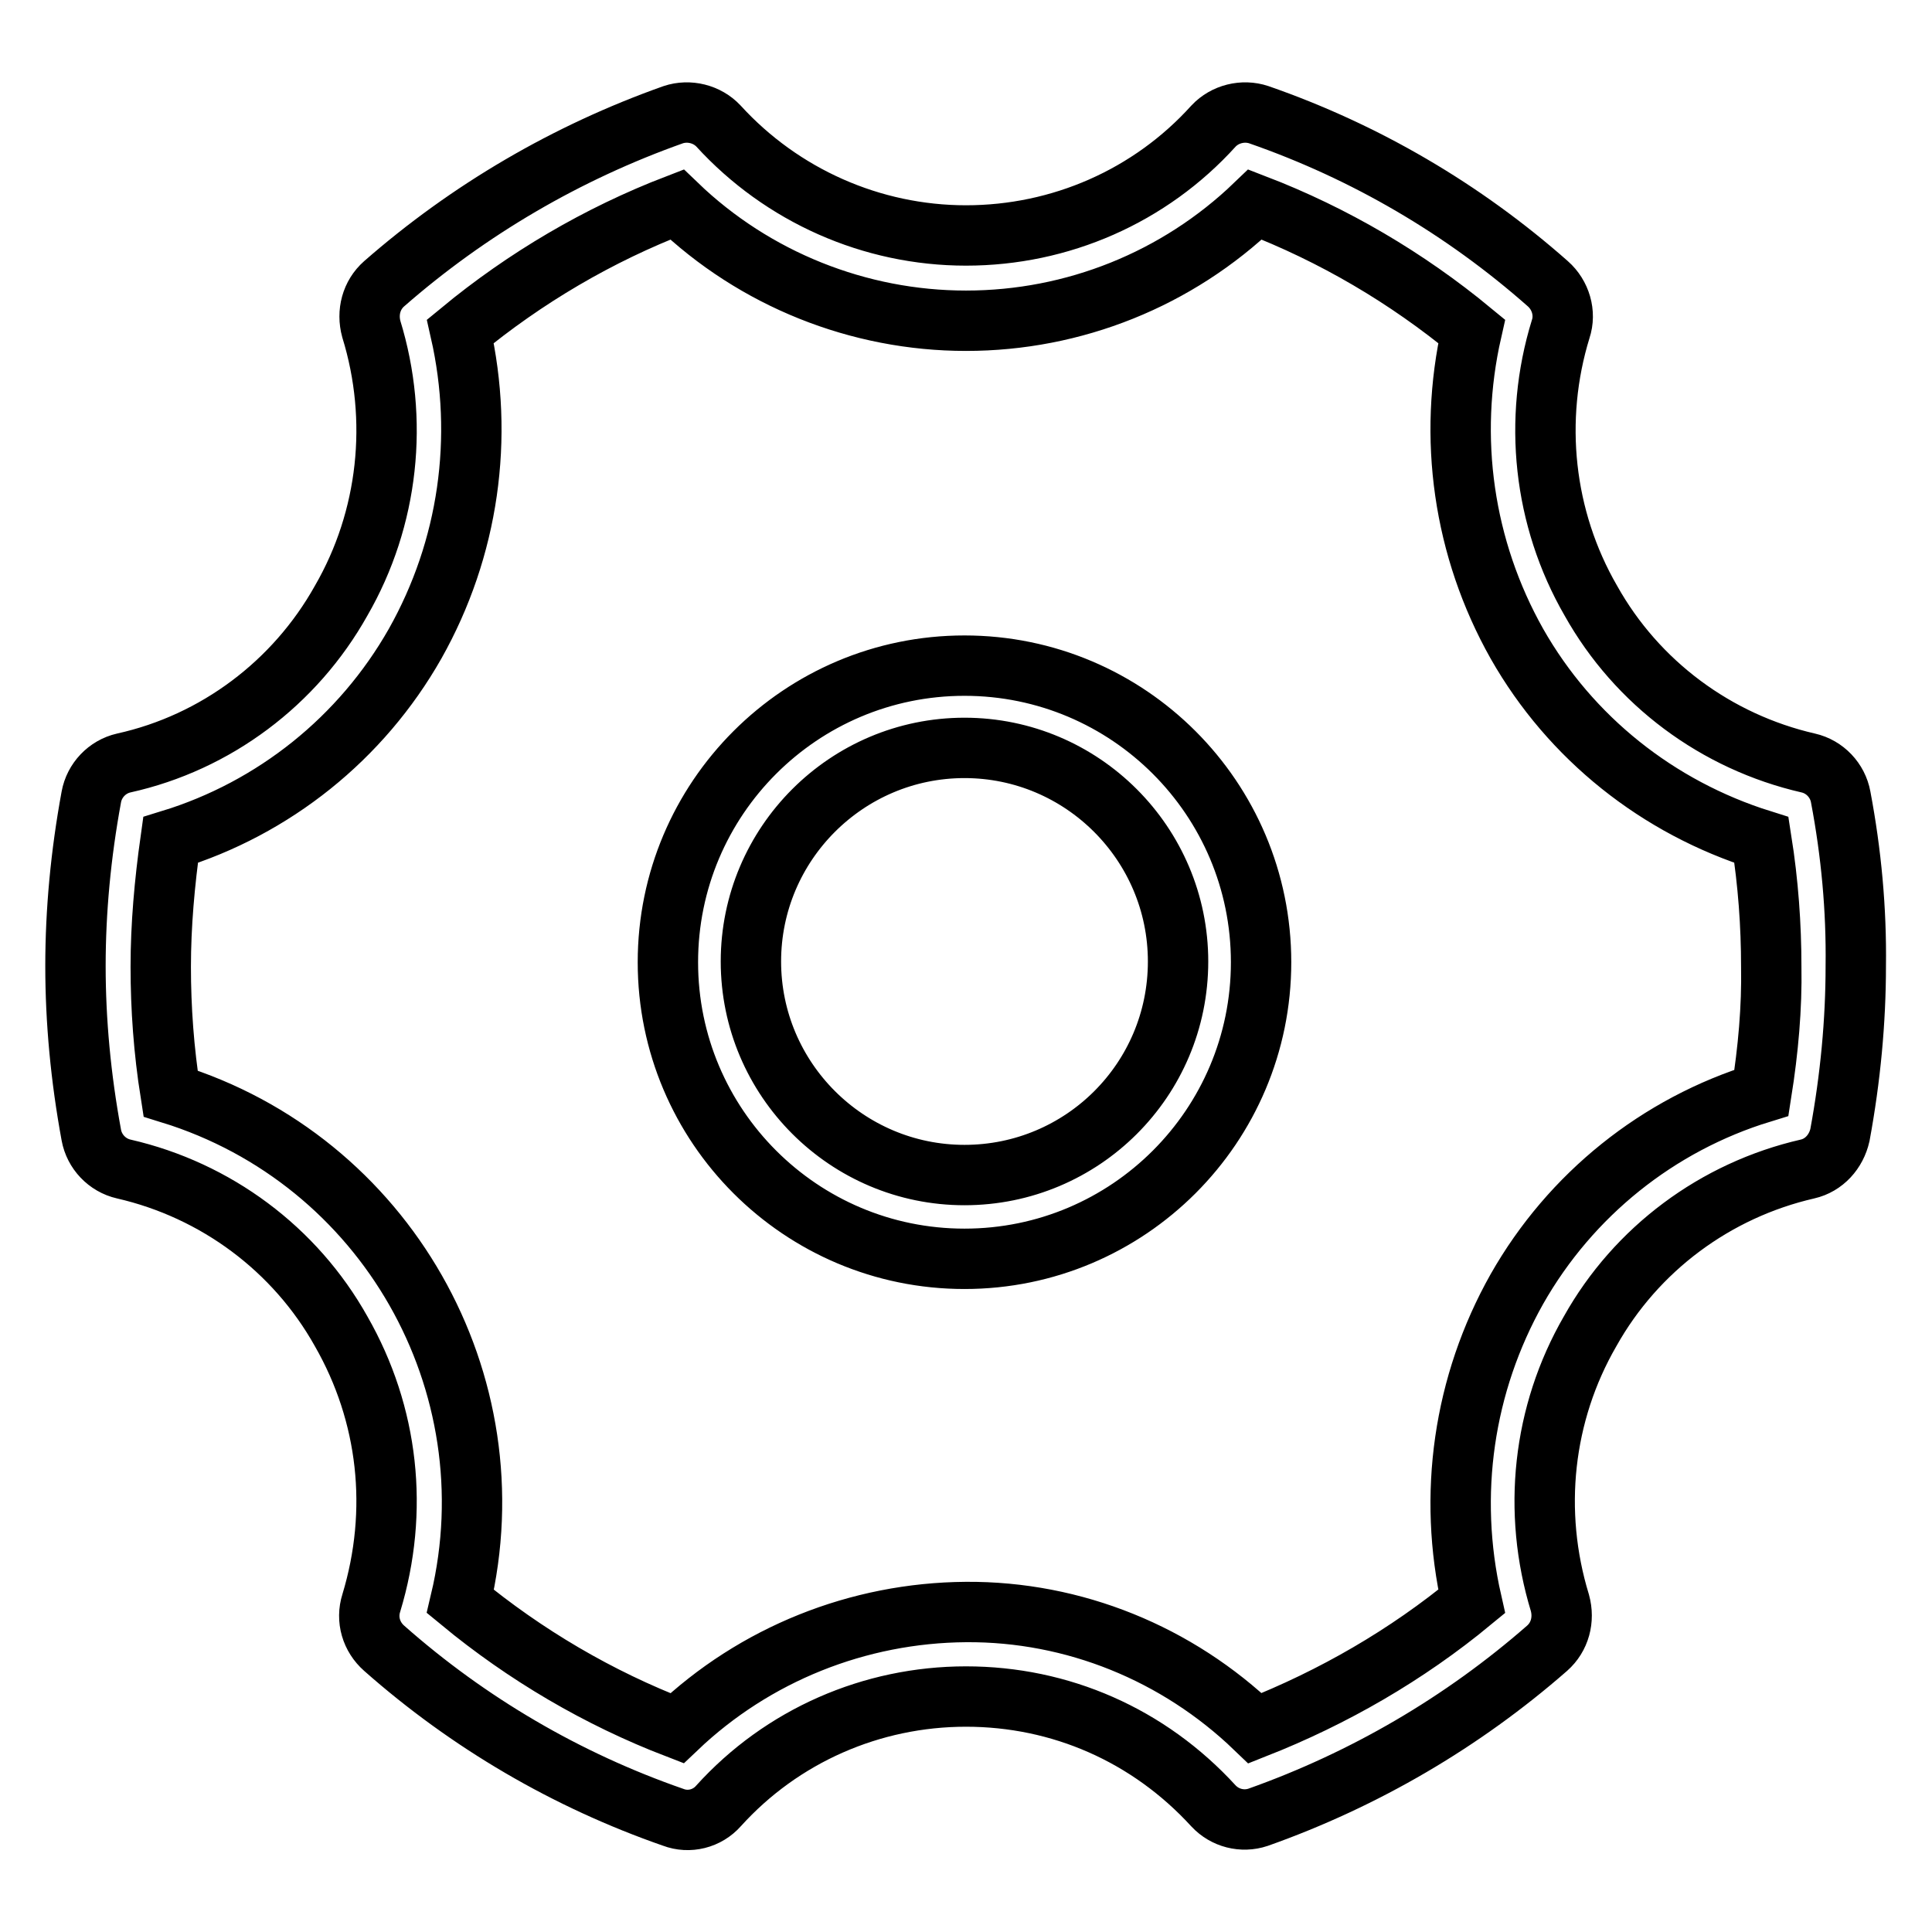
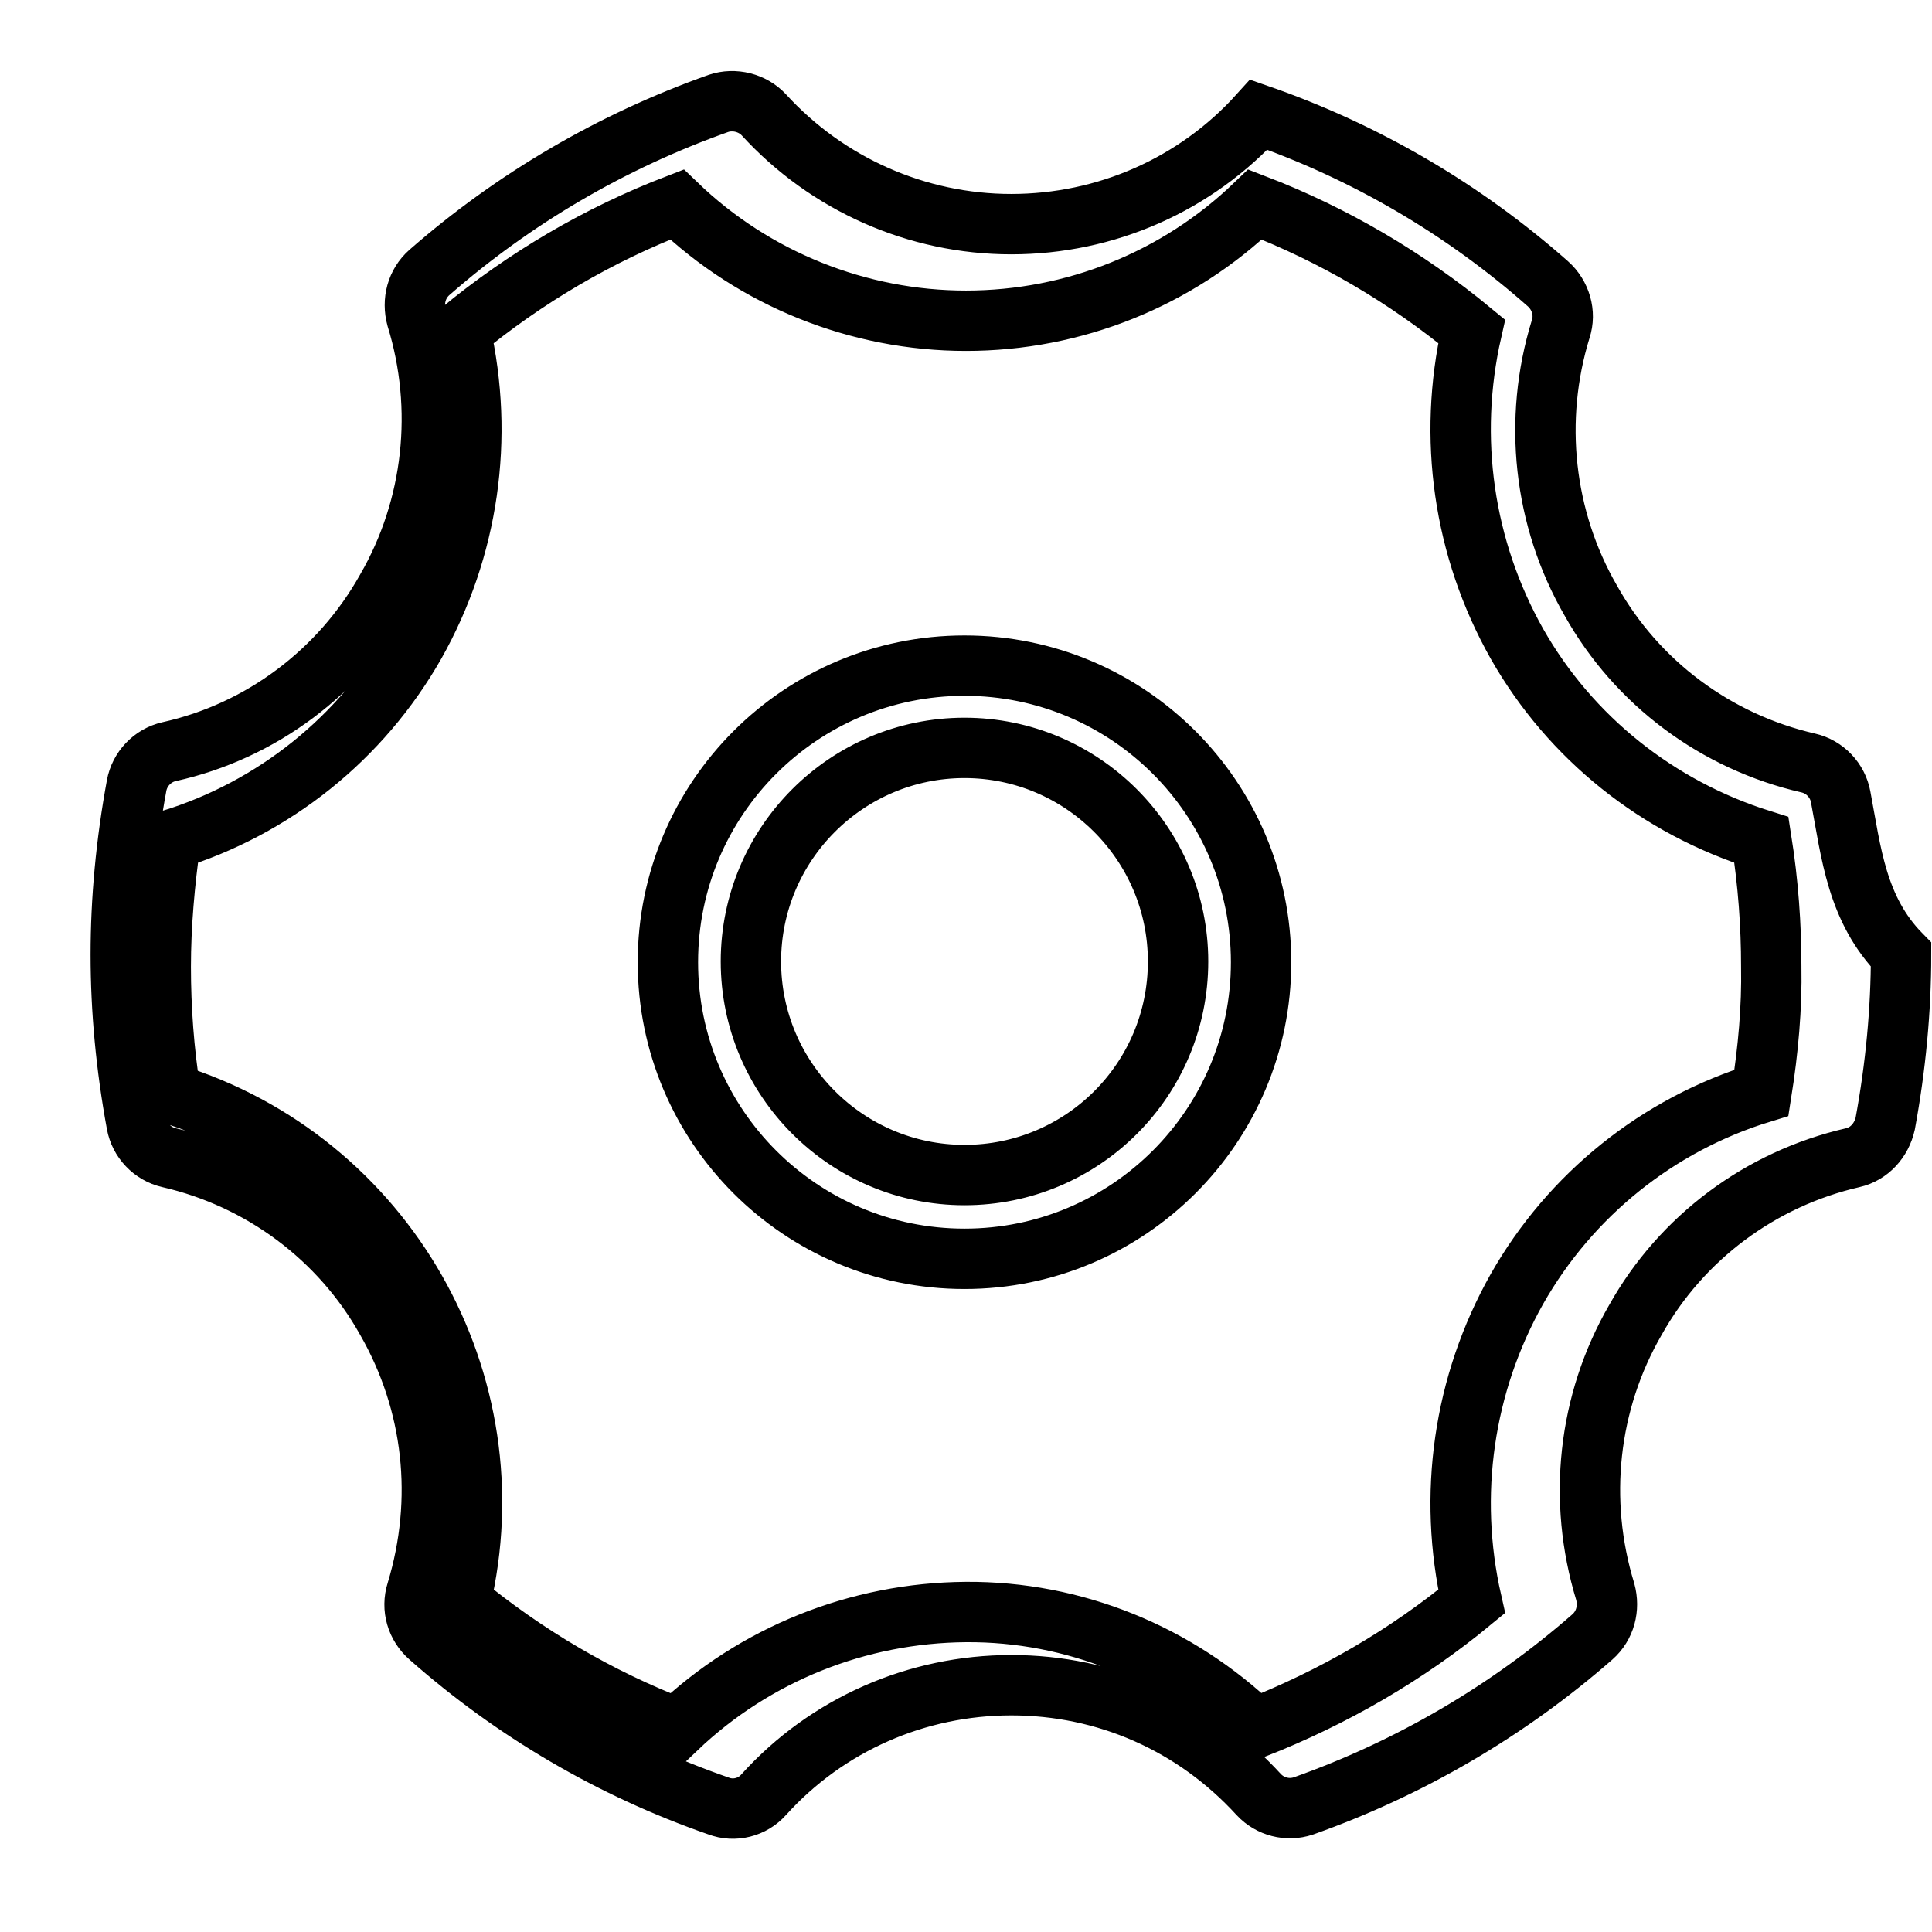
<svg xmlns="http://www.w3.org/2000/svg" version="1.1" x="0px" y="0px" viewBox="0 0 256 256" enable-background="new 0 0 256 256" xml:space="preserve">
  <g>
-     <path stroke-width="8" fill-opacity="0" stroke="#000000" d="M243.9,105.6c-0.4-2.2-2.1-4-4.3-4.5c-12.2-2.8-22.7-10.6-28.8-21.5c-6.3-10.9-7.7-24-4-36 c0.7-2.1,0-4.5-1.7-6c-11.2-9.9-24.2-17.5-38.3-22.4c-2.1-0.7-4.5-0.1-6,1.5c-8.4,9.3-20.3,14.5-32.8,14.5 c-12.5,0-24.4-5.3-32.8-14.5c-1.5-1.6-3.9-2.2-6-1.5c-14.1,5-27.1,12.6-38.3,22.4c-1.7,1.5-2.3,3.8-1.7,6c3.7,12,2.3,25.1-4,36 c-6.1,10.9-16.6,18.8-28.8,21.5c-2.2,0.5-3.9,2.3-4.3,4.5c-1.4,7.6-2.1,15.1-2.1,22.4c0,7.3,0.7,14.8,2.1,22.4 c0.4,2.2,2.1,4,4.3,4.5c12.2,2.8,22.7,10.6,28.8,21.5c6.3,11,7.7,23.8,4,36c-0.7,2.2,0,4.5,1.7,6c11.2,9.9,24.2,17.5,38.3,22.4 c2.1,0.8,4.5,0.2,6-1.5c8.4-9.3,20.3-14.5,32.8-14.5c12.5,0,24.2,5.1,32.8,14.5c1.5,1.6,3.8,2.2,5.9,1.5 c14.1-5,27.1-12.6,38.3-22.4c1.7-1.5,2.3-3.8,1.7-6c-3.7-12.1-2.3-25.1,4-36c6.1-10.9,16.6-18.7,28.8-21.5c2.2-0.5,3.8-2.3,4.3-4.5 c1.4-7.6,2.1-15.1,2.1-22.4C246,120.5,245.3,113,243.9,105.6L243.9,105.6z M233.4,144.8c-13.7,4.2-25.3,13.5-32.4,26 c-7.1,12.6-9.2,27.3-6,41.4c-8.6,7.1-18.3,12.7-28.7,16.8c-10.3-9.9-24-15.5-38.3-15.4c-14.3,0.1-28,5.6-38.3,15.4 c-10.4-4-20.1-9.7-28.7-16.8c6.9-29-9.9-58.5-38.4-67.3c-0.9-5.7-1.3-11.3-1.3-16.8s0.5-11.1,1.3-16.8c13.7-4.2,25.3-13.5,32.4-26 c7.1-12.6,9.2-27.3,6-41.4c8.6-7.1,18.3-12.8,28.7-16.8c10.3,9.9,24.1,15.4,38.3,15.4c14.3,0,28-5.5,38.3-15.4 c10.4,4,20.1,9.7,28.7,16.8c-3.2,14.1-1.1,28.8,6,41.4c7.1,12.5,18.7,21.7,32.4,26c0.9,5.7,1.3,11.3,1.3,16.8 C234.8,133.5,234.3,139.1,233.4,144.8z M127.8,88.2c-21.7,0-39.3,17.6-39.3,39.3c0,21.7,17.6,39.3,39.3,39.3l0,0 c21.7,0,39.3-17.6,39.3-39.3C167.1,105.8,149.5,88.2,127.8,88.2z M127.8,155.7c-15.6,0-28.3-12.7-28.3-28.3 c0-15.6,12.7-28.3,28.3-28.3c15.6,0,28.3,12.7,28.3,28.3C156.1,143.1,143.4,155.7,127.8,155.7z" />
+     <path stroke-width="8" fill-opacity="0" stroke="#000000" d="M243.9,105.6c-0.4-2.2-2.1-4-4.3-4.5c-12.2-2.8-22.7-10.6-28.8-21.5c-6.3-10.9-7.7-24-4-36 c0.7-2.1,0-4.5-1.7-6c-11.2-9.9-24.2-17.5-38.3-22.4c-8.4,9.3-20.3,14.5-32.8,14.5 c-12.5,0-24.4-5.3-32.8-14.5c-1.5-1.6-3.9-2.2-6-1.5c-14.1,5-27.1,12.6-38.3,22.4c-1.7,1.5-2.3,3.8-1.7,6c3.7,12,2.3,25.1-4,36 c-6.1,10.9-16.6,18.8-28.8,21.5c-2.2,0.5-3.9,2.3-4.3,4.5c-1.4,7.6-2.1,15.1-2.1,22.4c0,7.3,0.7,14.8,2.1,22.4 c0.4,2.2,2.1,4,4.3,4.5c12.2,2.8,22.7,10.6,28.8,21.5c6.3,11,7.7,23.8,4,36c-0.7,2.2,0,4.5,1.7,6c11.2,9.9,24.2,17.5,38.3,22.4 c2.1,0.8,4.5,0.2,6-1.5c8.4-9.3,20.3-14.5,32.8-14.5c12.5,0,24.2,5.1,32.8,14.5c1.5,1.6,3.8,2.2,5.9,1.5 c14.1-5,27.1-12.6,38.3-22.4c1.7-1.5,2.3-3.8,1.7-6c-3.7-12.1-2.3-25.1,4-36c6.1-10.9,16.6-18.7,28.8-21.5c2.2-0.5,3.8-2.3,4.3-4.5 c1.4-7.6,2.1-15.1,2.1-22.4C246,120.5,245.3,113,243.9,105.6L243.9,105.6z M233.4,144.8c-13.7,4.2-25.3,13.5-32.4,26 c-7.1,12.6-9.2,27.3-6,41.4c-8.6,7.1-18.3,12.7-28.7,16.8c-10.3-9.9-24-15.5-38.3-15.4c-14.3,0.1-28,5.6-38.3,15.4 c-10.4-4-20.1-9.7-28.7-16.8c6.9-29-9.9-58.5-38.4-67.3c-0.9-5.7-1.3-11.3-1.3-16.8s0.5-11.1,1.3-16.8c13.7-4.2,25.3-13.5,32.4-26 c7.1-12.6,9.2-27.3,6-41.4c8.6-7.1,18.3-12.8,28.7-16.8c10.3,9.9,24.1,15.4,38.3,15.4c14.3,0,28-5.5,38.3-15.4 c10.4,4,20.1,9.7,28.7,16.8c-3.2,14.1-1.1,28.8,6,41.4c7.1,12.5,18.7,21.7,32.4,26c0.9,5.7,1.3,11.3,1.3,16.8 C234.8,133.5,234.3,139.1,233.4,144.8z M127.8,88.2c-21.7,0-39.3,17.6-39.3,39.3c0,21.7,17.6,39.3,39.3,39.3l0,0 c21.7,0,39.3-17.6,39.3-39.3C167.1,105.8,149.5,88.2,127.8,88.2z M127.8,155.7c-15.6,0-28.3-12.7-28.3-28.3 c0-15.6,12.7-28.3,28.3-28.3c15.6,0,28.3,12.7,28.3,28.3C156.1,143.1,143.4,155.7,127.8,155.7z" />
  </g>
</svg>